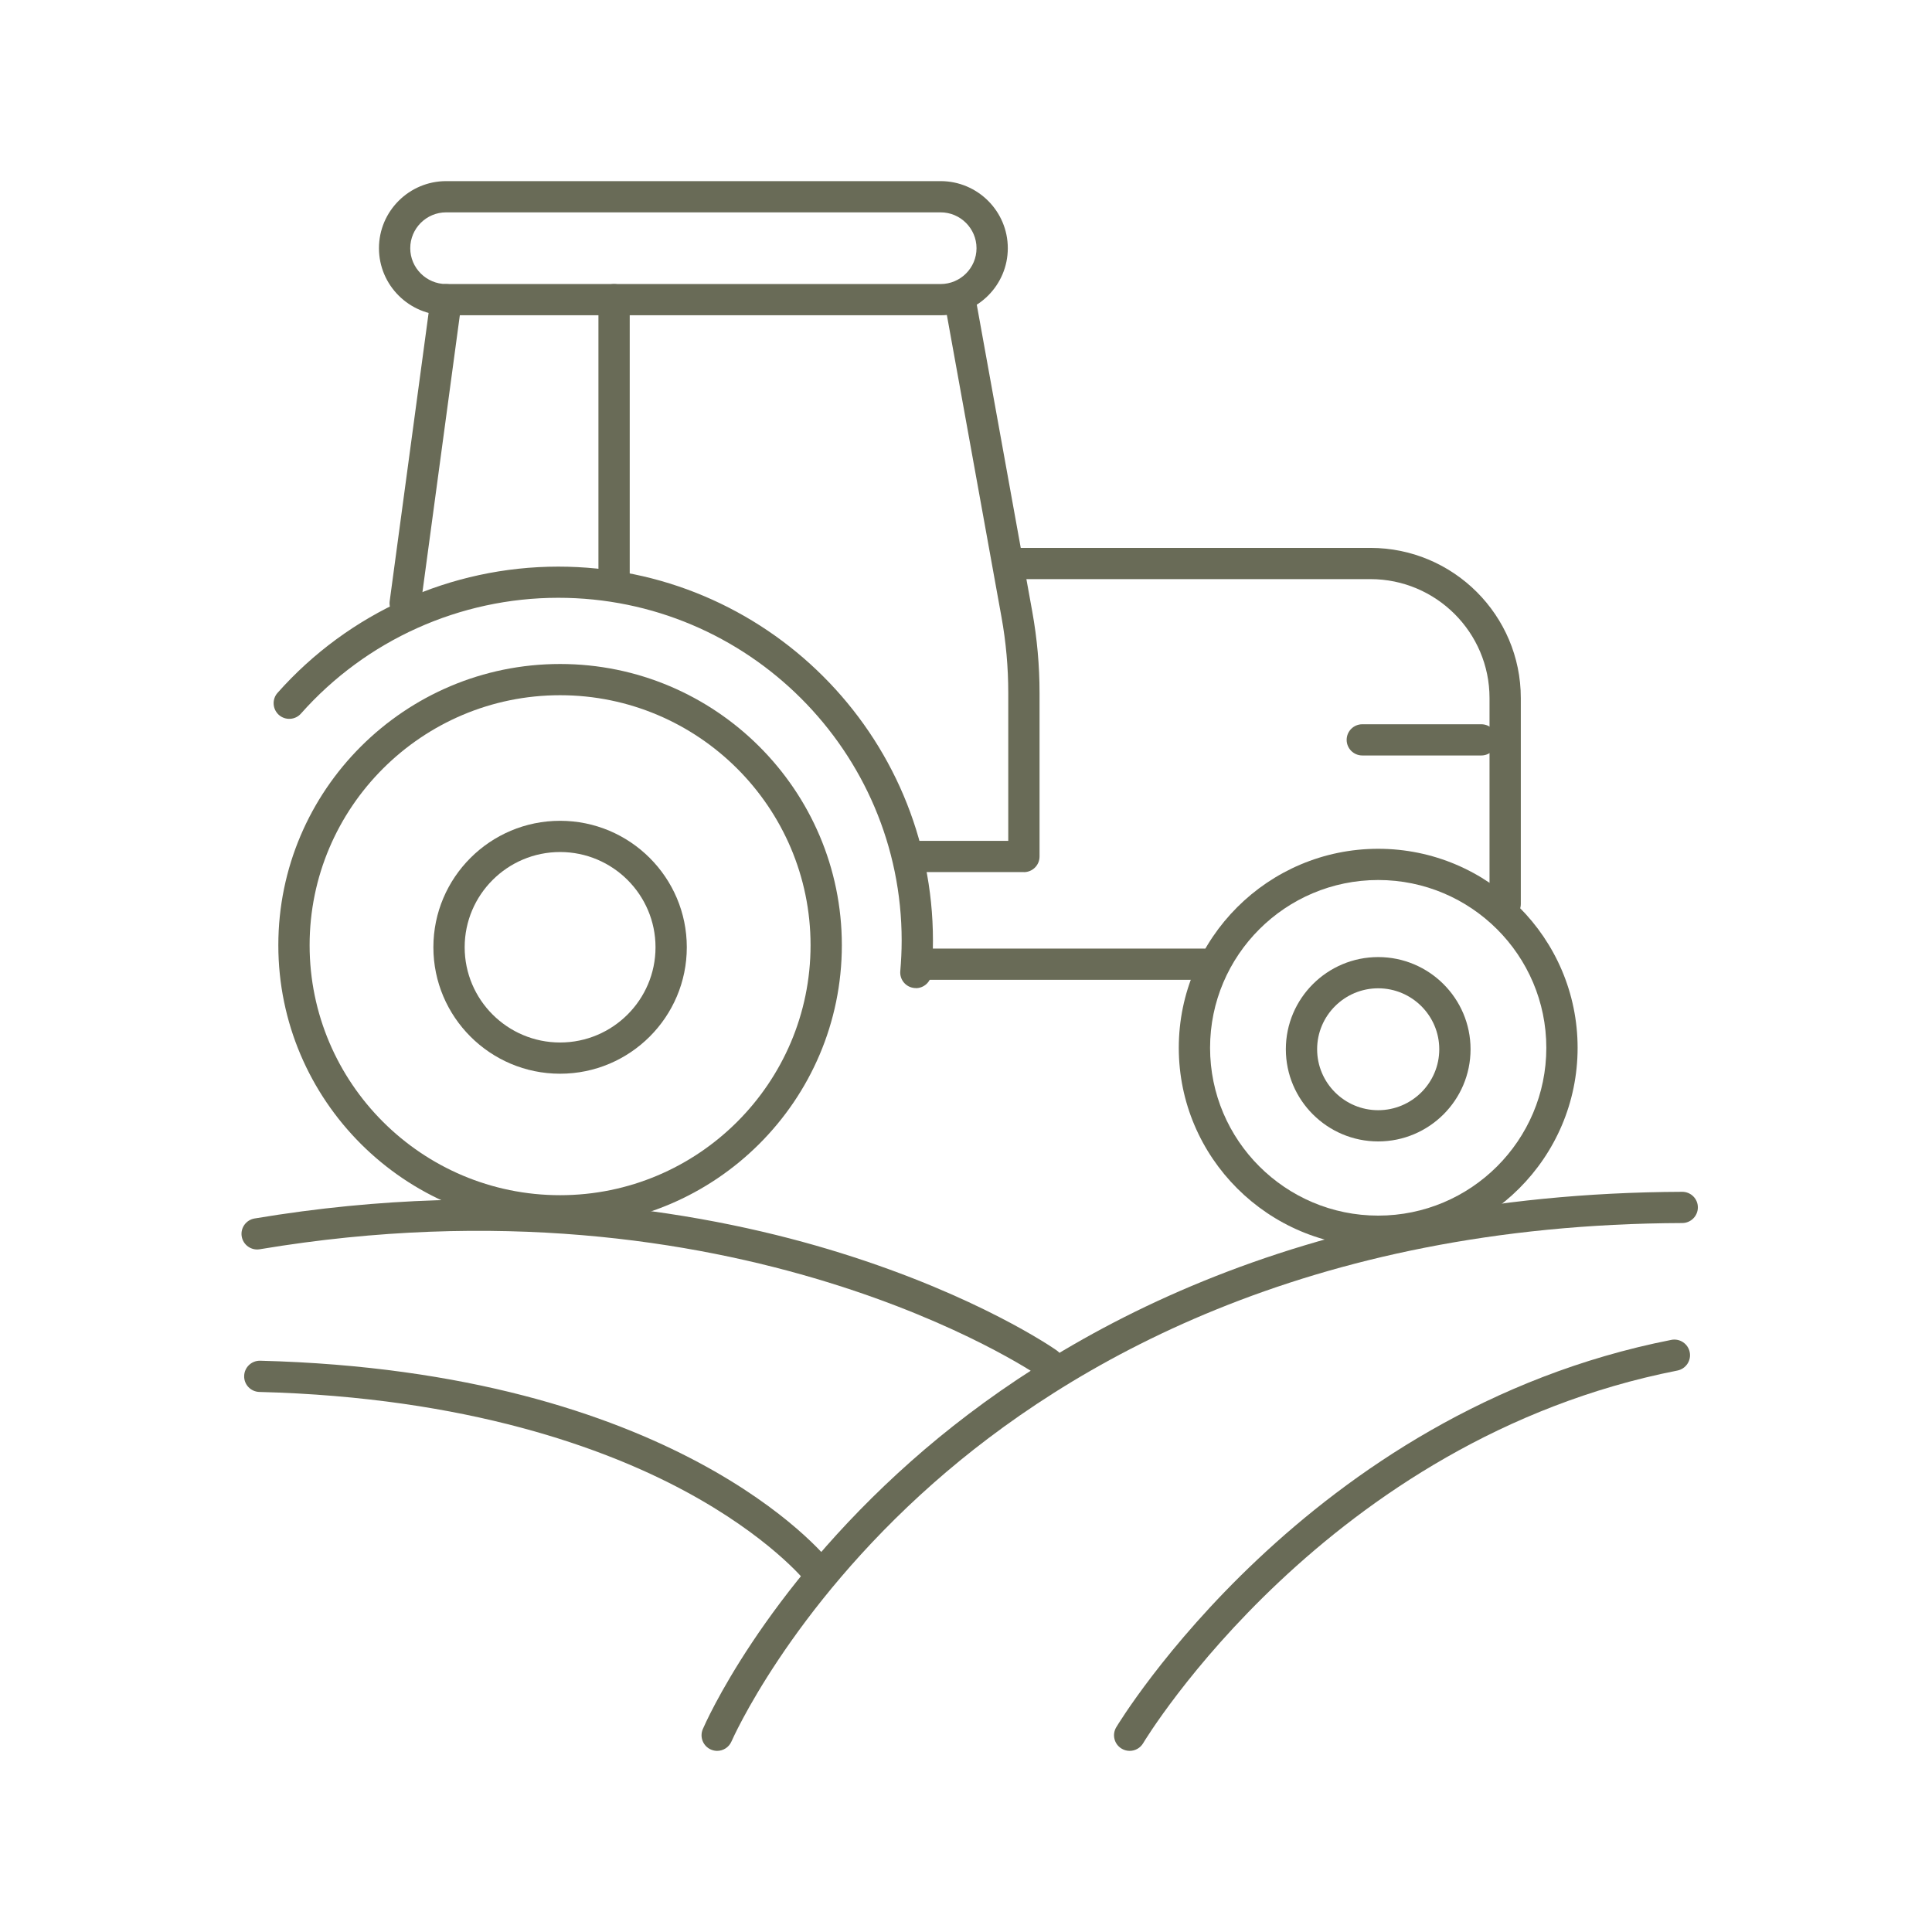
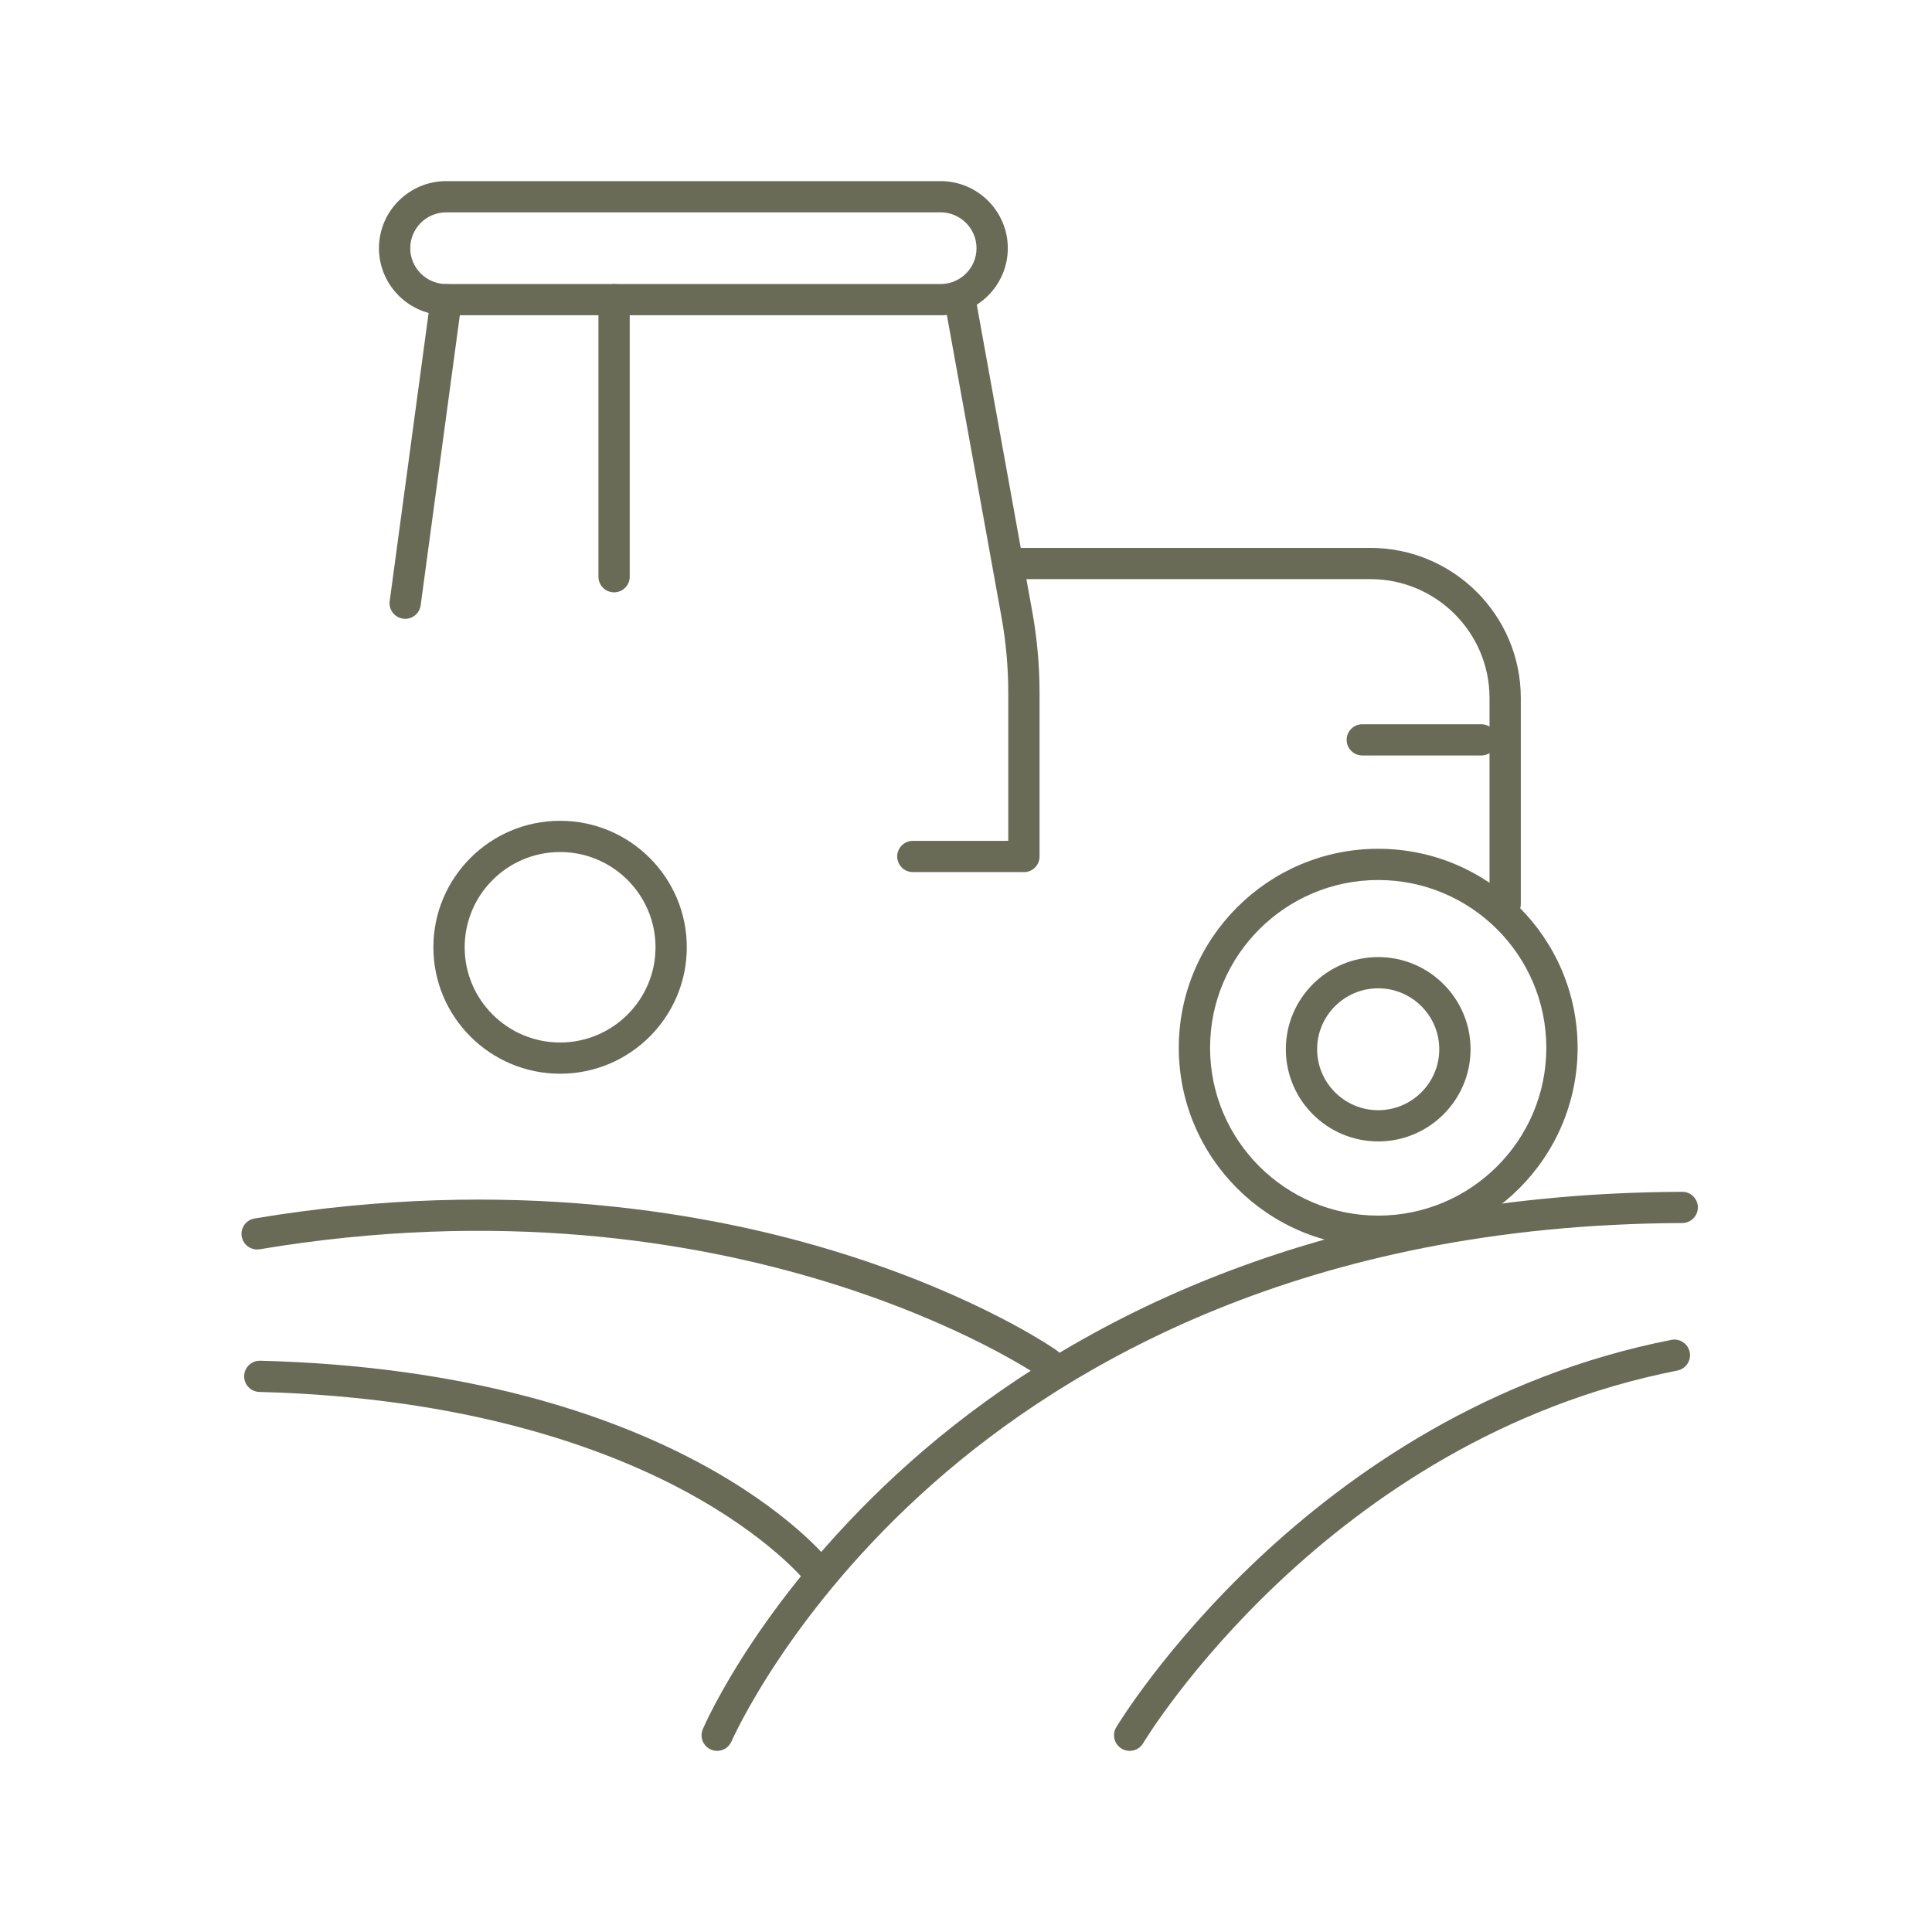
<svg xmlns="http://www.w3.org/2000/svg" fill="none" viewBox="0 0 160 160" height="160" width="160">
  <rect fill="none" height="160" width="160" />
  <path fill="#696B57" d="M46.384 88.921C40.596 88.921 35.891 84.225 35.891 78.448C35.891 72.671 40.596 67.975 46.384 67.975C52.173 67.975 56.878 72.671 56.878 78.448C56.878 84.225 52.173 88.921 46.384 88.921ZM46.384 70.561C42.026 70.561 38.482 74.098 38.482 78.448C38.482 82.797 42.026 86.335 46.384 86.335C50.742 86.335 54.287 82.797 54.287 78.448C54.287 74.098 50.742 70.561 46.384 70.561Z" />
-   <path fill="#696B57" d="M46.384 101.567C33.517 101.567 23.05 91.12 23.05 78.278C23.05 65.436 33.517 54.989 46.384 54.989C59.25 54.989 69.718 65.436 69.718 78.278C69.718 91.12 59.25 101.567 46.384 101.567ZM46.384 57.575C34.947 57.575 25.641 66.864 25.641 78.278C25.641 89.692 34.947 98.981 46.384 98.981C57.82 98.981 67.127 89.692 67.127 78.278C67.127 66.864 57.82 57.575 46.384 57.575Z" />
-   <path fill="#696B57" d="M75.848 81.824C75.812 81.824 75.77 81.824 75.734 81.824C75.019 81.762 74.496 81.136 74.558 80.423C74.63 79.585 74.672 78.732 74.672 77.889C74.672 62.239 61.914 49.506 46.234 49.506C38.093 49.506 30.325 53.002 24.926 59.094C24.454 59.632 23.63 59.679 23.097 59.208C22.563 58.732 22.511 57.915 22.983 57.382C28.875 50.736 37.347 46.925 46.234 46.925C63.344 46.925 77.263 60.816 77.263 77.894C77.263 78.814 77.221 79.745 77.138 80.656C77.076 81.328 76.511 81.835 75.848 81.835V81.824Z" />
  <path fill="#696B57" d="M114.136 94.528C109.918 94.528 106.488 91.104 106.488 86.894C106.488 82.684 109.918 79.261 114.136 79.261C118.354 79.261 121.785 82.684 121.785 86.894C121.785 91.104 118.354 94.528 114.136 94.528ZM114.136 81.847C111.348 81.847 109.079 84.112 109.079 86.894C109.079 89.677 111.348 91.942 114.136 91.942C116.924 91.942 119.194 89.677 119.194 86.894C119.194 84.112 116.924 81.847 114.136 81.847Z" />
  <path fill="#696B57" d="M114.137 103.258C105.032 103.258 97.622 95.863 97.622 86.776C97.622 77.689 105.032 70.293 114.137 70.293C123.241 70.293 130.651 77.689 130.651 86.776C130.651 95.863 123.241 103.258 114.137 103.258ZM114.137 72.879C106.457 72.879 100.213 79.111 100.213 86.776C100.213 94.44 106.457 100.672 114.137 100.672C121.816 100.672 128.06 94.44 128.06 86.776C128.06 79.111 121.816 72.879 114.137 72.879Z" />
  <path fill="#696B57" d="M77.902 26.109H36.95C33.882 26.109 31.384 23.616 31.384 20.555C31.384 17.493 33.882 15 36.95 15H77.897C80.965 15 83.462 17.493 83.462 20.555C83.462 23.616 80.965 26.109 77.897 26.109H77.902ZM36.95 17.586C35.307 17.586 33.975 18.92 33.975 20.555C33.975 22.189 35.312 23.523 36.95 23.523H77.897C79.54 23.523 80.871 22.189 80.871 20.555C80.871 18.92 79.534 17.586 77.897 17.586H36.95Z" />
  <path fill="#696B57" d="M124.652 76.157C123.937 76.157 123.356 75.578 123.356 74.864V57.807C123.356 52.377 118.931 47.96 113.49 47.96H83.699C82.984 47.96 82.404 47.381 82.404 46.667C82.404 45.953 82.984 45.374 83.699 45.374H113.49C120.356 45.374 125.947 50.949 125.947 57.807V74.864C125.947 75.578 125.367 76.157 124.652 76.157Z" />
  <path fill="#696B57" d="M84.795 72.222H75.597C74.882 72.222 74.302 71.642 74.302 70.929C74.302 70.215 74.882 69.636 75.597 69.636H83.5V57.373C83.5 55.279 83.313 53.174 82.94 51.11L78.266 25.262C78.136 24.558 78.608 23.886 79.313 23.762C80.017 23.632 80.691 24.103 80.815 24.806L85.489 50.655C85.888 52.869 86.091 55.129 86.091 57.379V70.934C86.091 71.648 85.51 72.227 84.795 72.227V72.222Z" />
  <path fill="#696B57" d="M50.856 49.056C50.141 49.056 49.56 48.477 49.56 47.763V24.815C49.56 24.102 50.141 23.523 50.856 23.523C51.571 23.523 52.151 24.102 52.151 24.815V47.763C52.151 48.477 51.571 49.056 50.856 49.056Z" />
  <path fill="#696B57" d="M33.558 51.244C33.501 51.244 33.444 51.244 33.382 51.234C32.672 51.141 32.175 50.489 32.273 49.781L35.667 24.645C35.761 23.937 36.413 23.441 37.123 23.539C37.833 23.632 38.331 24.284 38.232 24.992L34.838 50.127C34.75 50.774 34.196 51.249 33.558 51.249V51.244Z" />
-   <path fill="#696B57" d="M99.684 81.143H75.962C75.246 81.143 74.666 80.563 74.666 79.85C74.666 79.136 75.246 78.557 75.962 78.557H99.684C100.399 78.557 100.98 79.136 100.98 79.85C100.98 80.563 100.399 81.143 99.684 81.143Z" />
  <path fill="#696B57" d="M122.676 62.565H112.82C112.105 62.565 111.524 61.986 111.524 61.273C111.524 60.559 112.105 59.98 112.82 59.98H122.676C123.391 59.98 123.971 60.559 123.971 61.273C123.971 61.986 123.391 62.565 122.676 62.565Z" />
  <path fill="#696B57" d="M59.395 145C59.224 145 59.053 144.963 58.887 144.896C58.229 144.617 57.923 143.857 58.203 143.2C58.4 142.745 63.115 131.935 75.505 120.966C86.91 110.876 107.239 98.82 139.315 98.701C140.03 98.701 140.61 99.275 140.61 99.989C140.61 100.703 140.035 101.282 139.32 101.287C108.12 101.396 88.382 113.053 77.319 122.812C65.318 133.399 60.628 144.11 60.581 144.213C60.369 144.705 59.892 145 59.389 145H59.395Z" />
  <path fill="#696B57" d="M93.553 144.999C93.33 144.999 93.102 144.942 92.895 144.818C92.278 144.456 92.076 143.665 92.439 143.05C92.594 142.791 108.192 116.911 138.412 110.963C139.117 110.824 139.796 111.284 139.936 111.982C140.076 112.681 139.615 113.363 138.915 113.503C109.865 119.218 94.817 144.11 94.672 144.363C94.429 144.772 93.999 144.999 93.558 144.999H93.553Z" />
  <path fill="#696B57" d="M86.766 114.185C86.507 114.185 86.248 114.107 86.025 113.952C85.781 113.781 60.976 96.859 21.511 103.458C20.806 103.577 20.137 103.102 20.018 102.398C19.899 101.695 20.376 101.028 21.081 100.909C42.259 97.366 59.157 100.505 69.609 103.764C80.978 107.306 87.253 111.651 87.512 111.837C88.098 112.245 88.238 113.052 87.828 113.637C87.574 113.993 87.175 114.19 86.766 114.19V114.185Z" />
  <path fill="#696B57" d="M67.718 131.448C67.334 131.448 66.956 131.277 66.702 130.956C66.656 130.9 63.655 127.202 56.649 123.447C50.146 119.961 38.767 115.72 21.48 115.275C20.765 115.255 20.2 114.665 20.221 113.951C20.236 113.248 20.817 112.689 21.516 112.689C21.527 112.689 21.537 112.689 21.552 112.689C55.924 113.569 68.236 128.712 68.744 129.353C69.184 129.917 69.086 130.729 68.526 131.168C68.288 131.355 68.008 131.443 67.728 131.443L67.718 131.448Z" />
</svg>